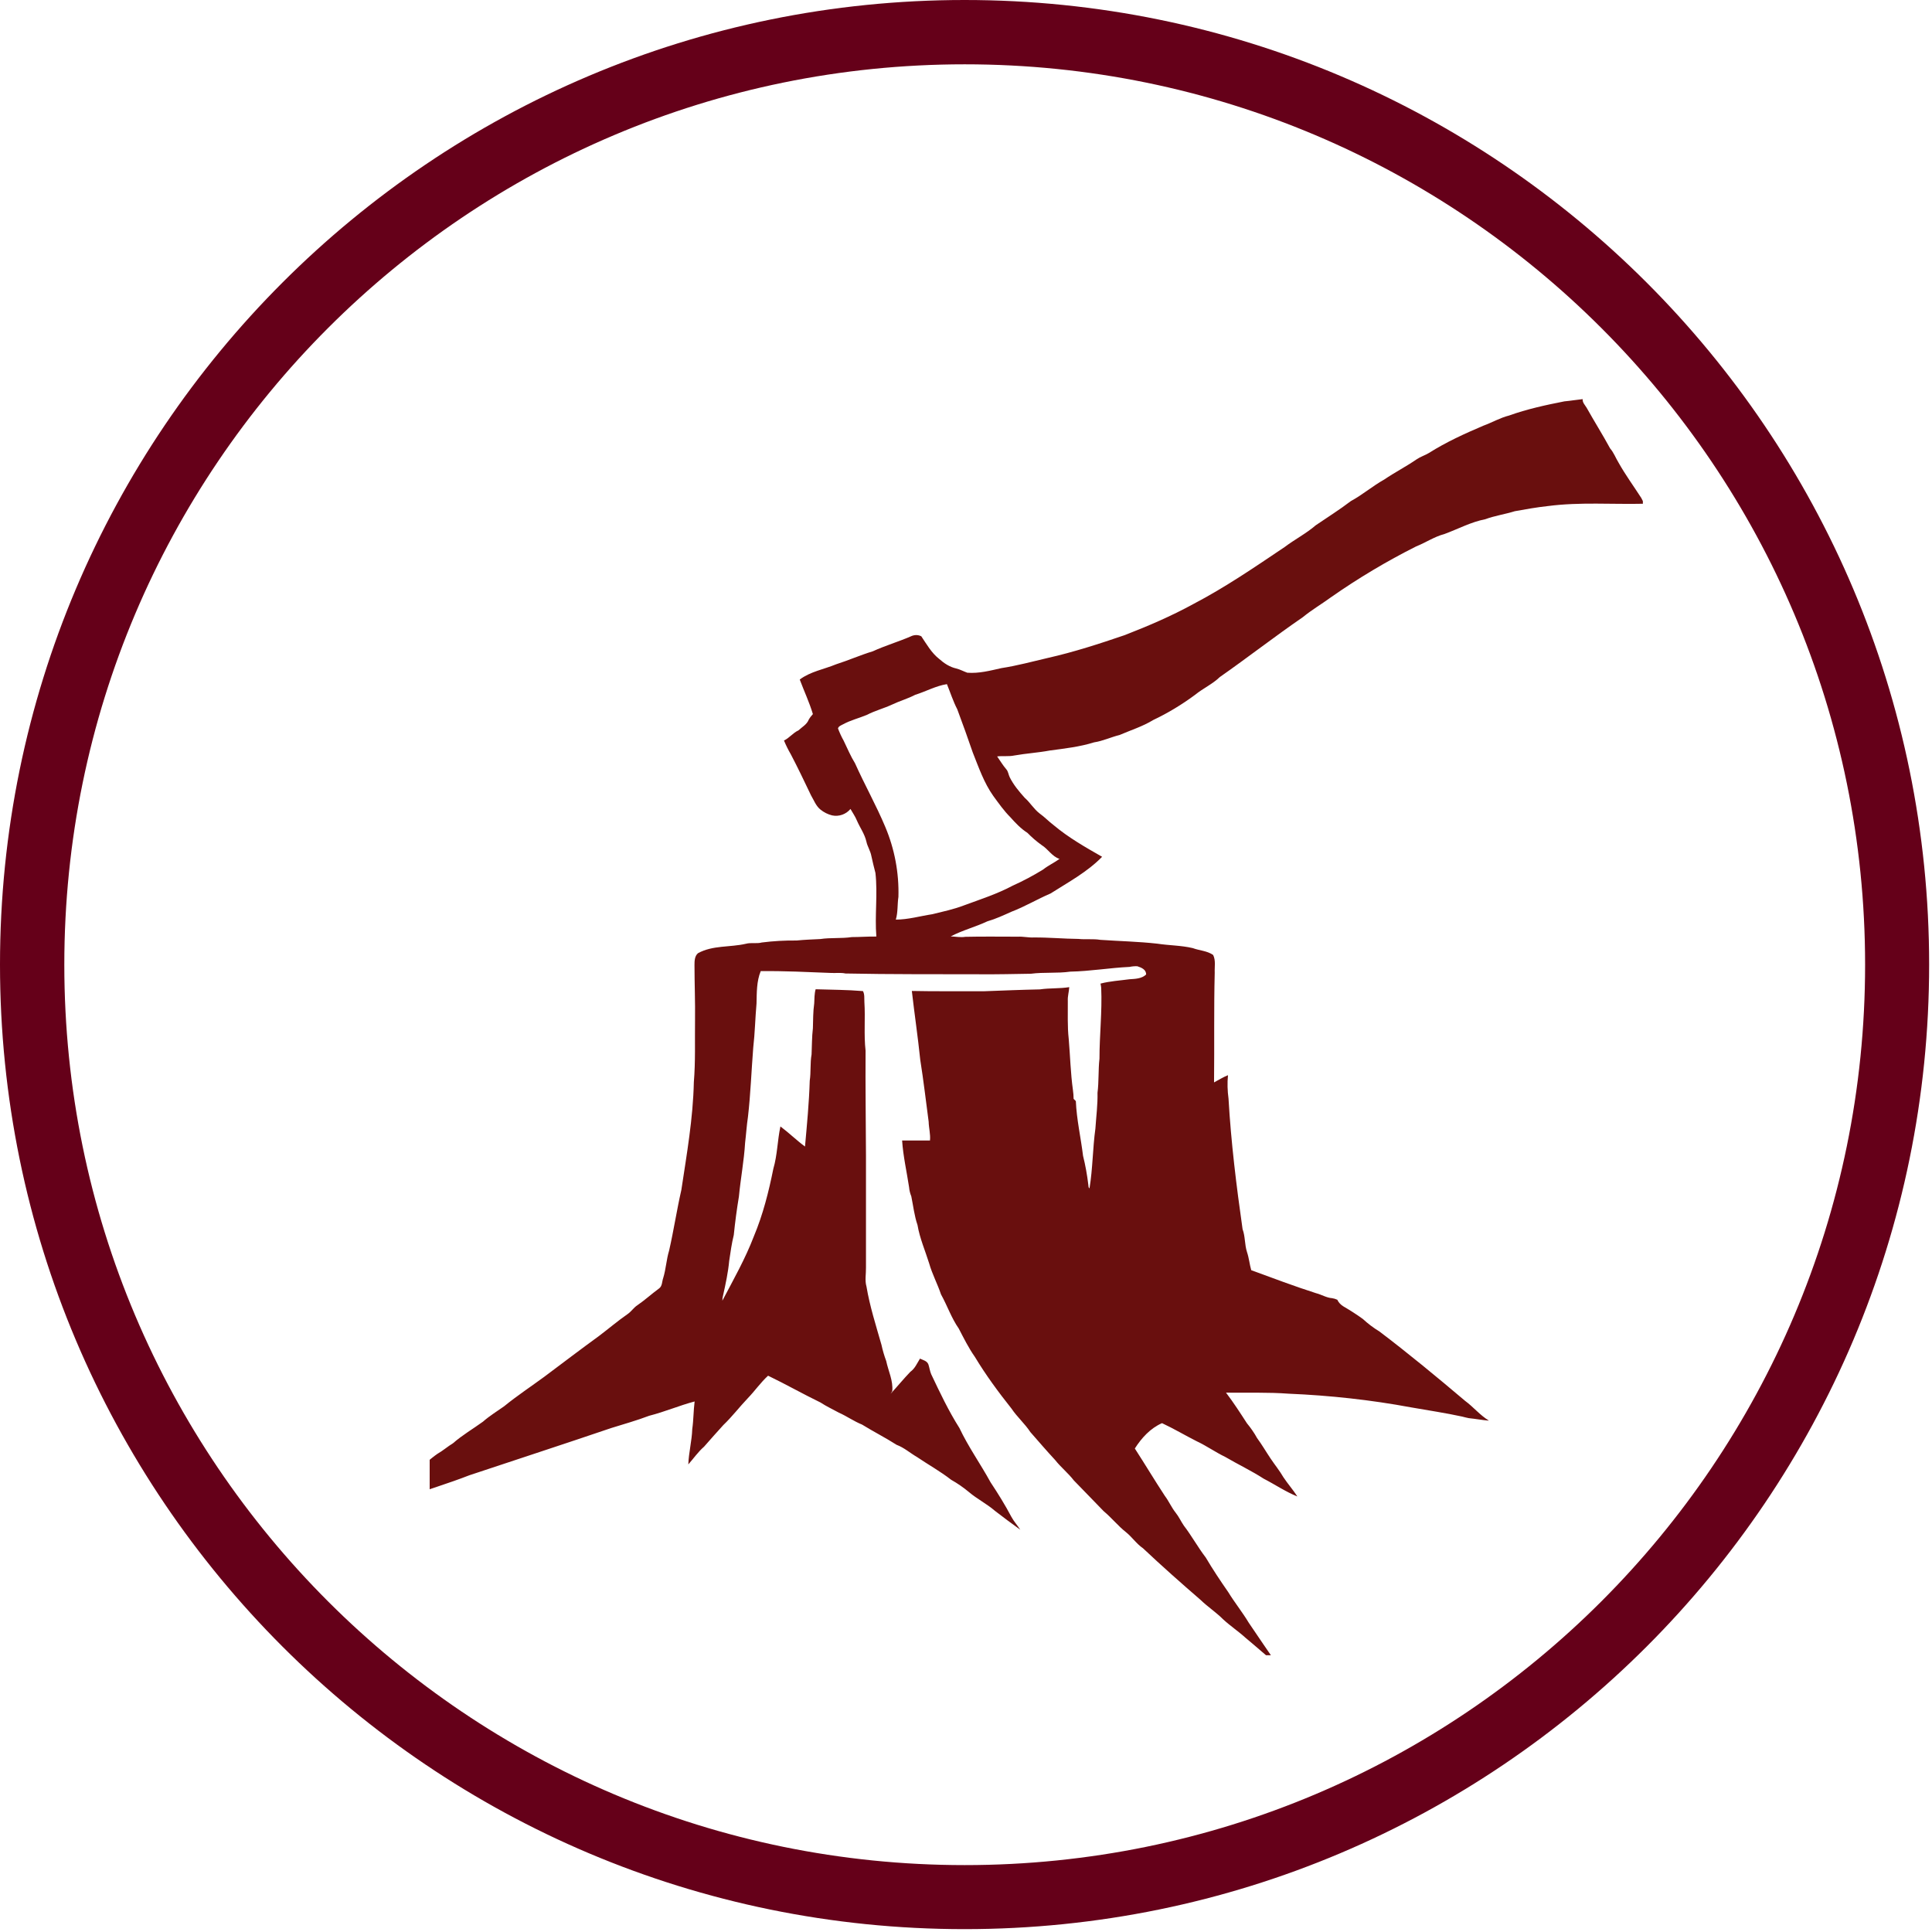
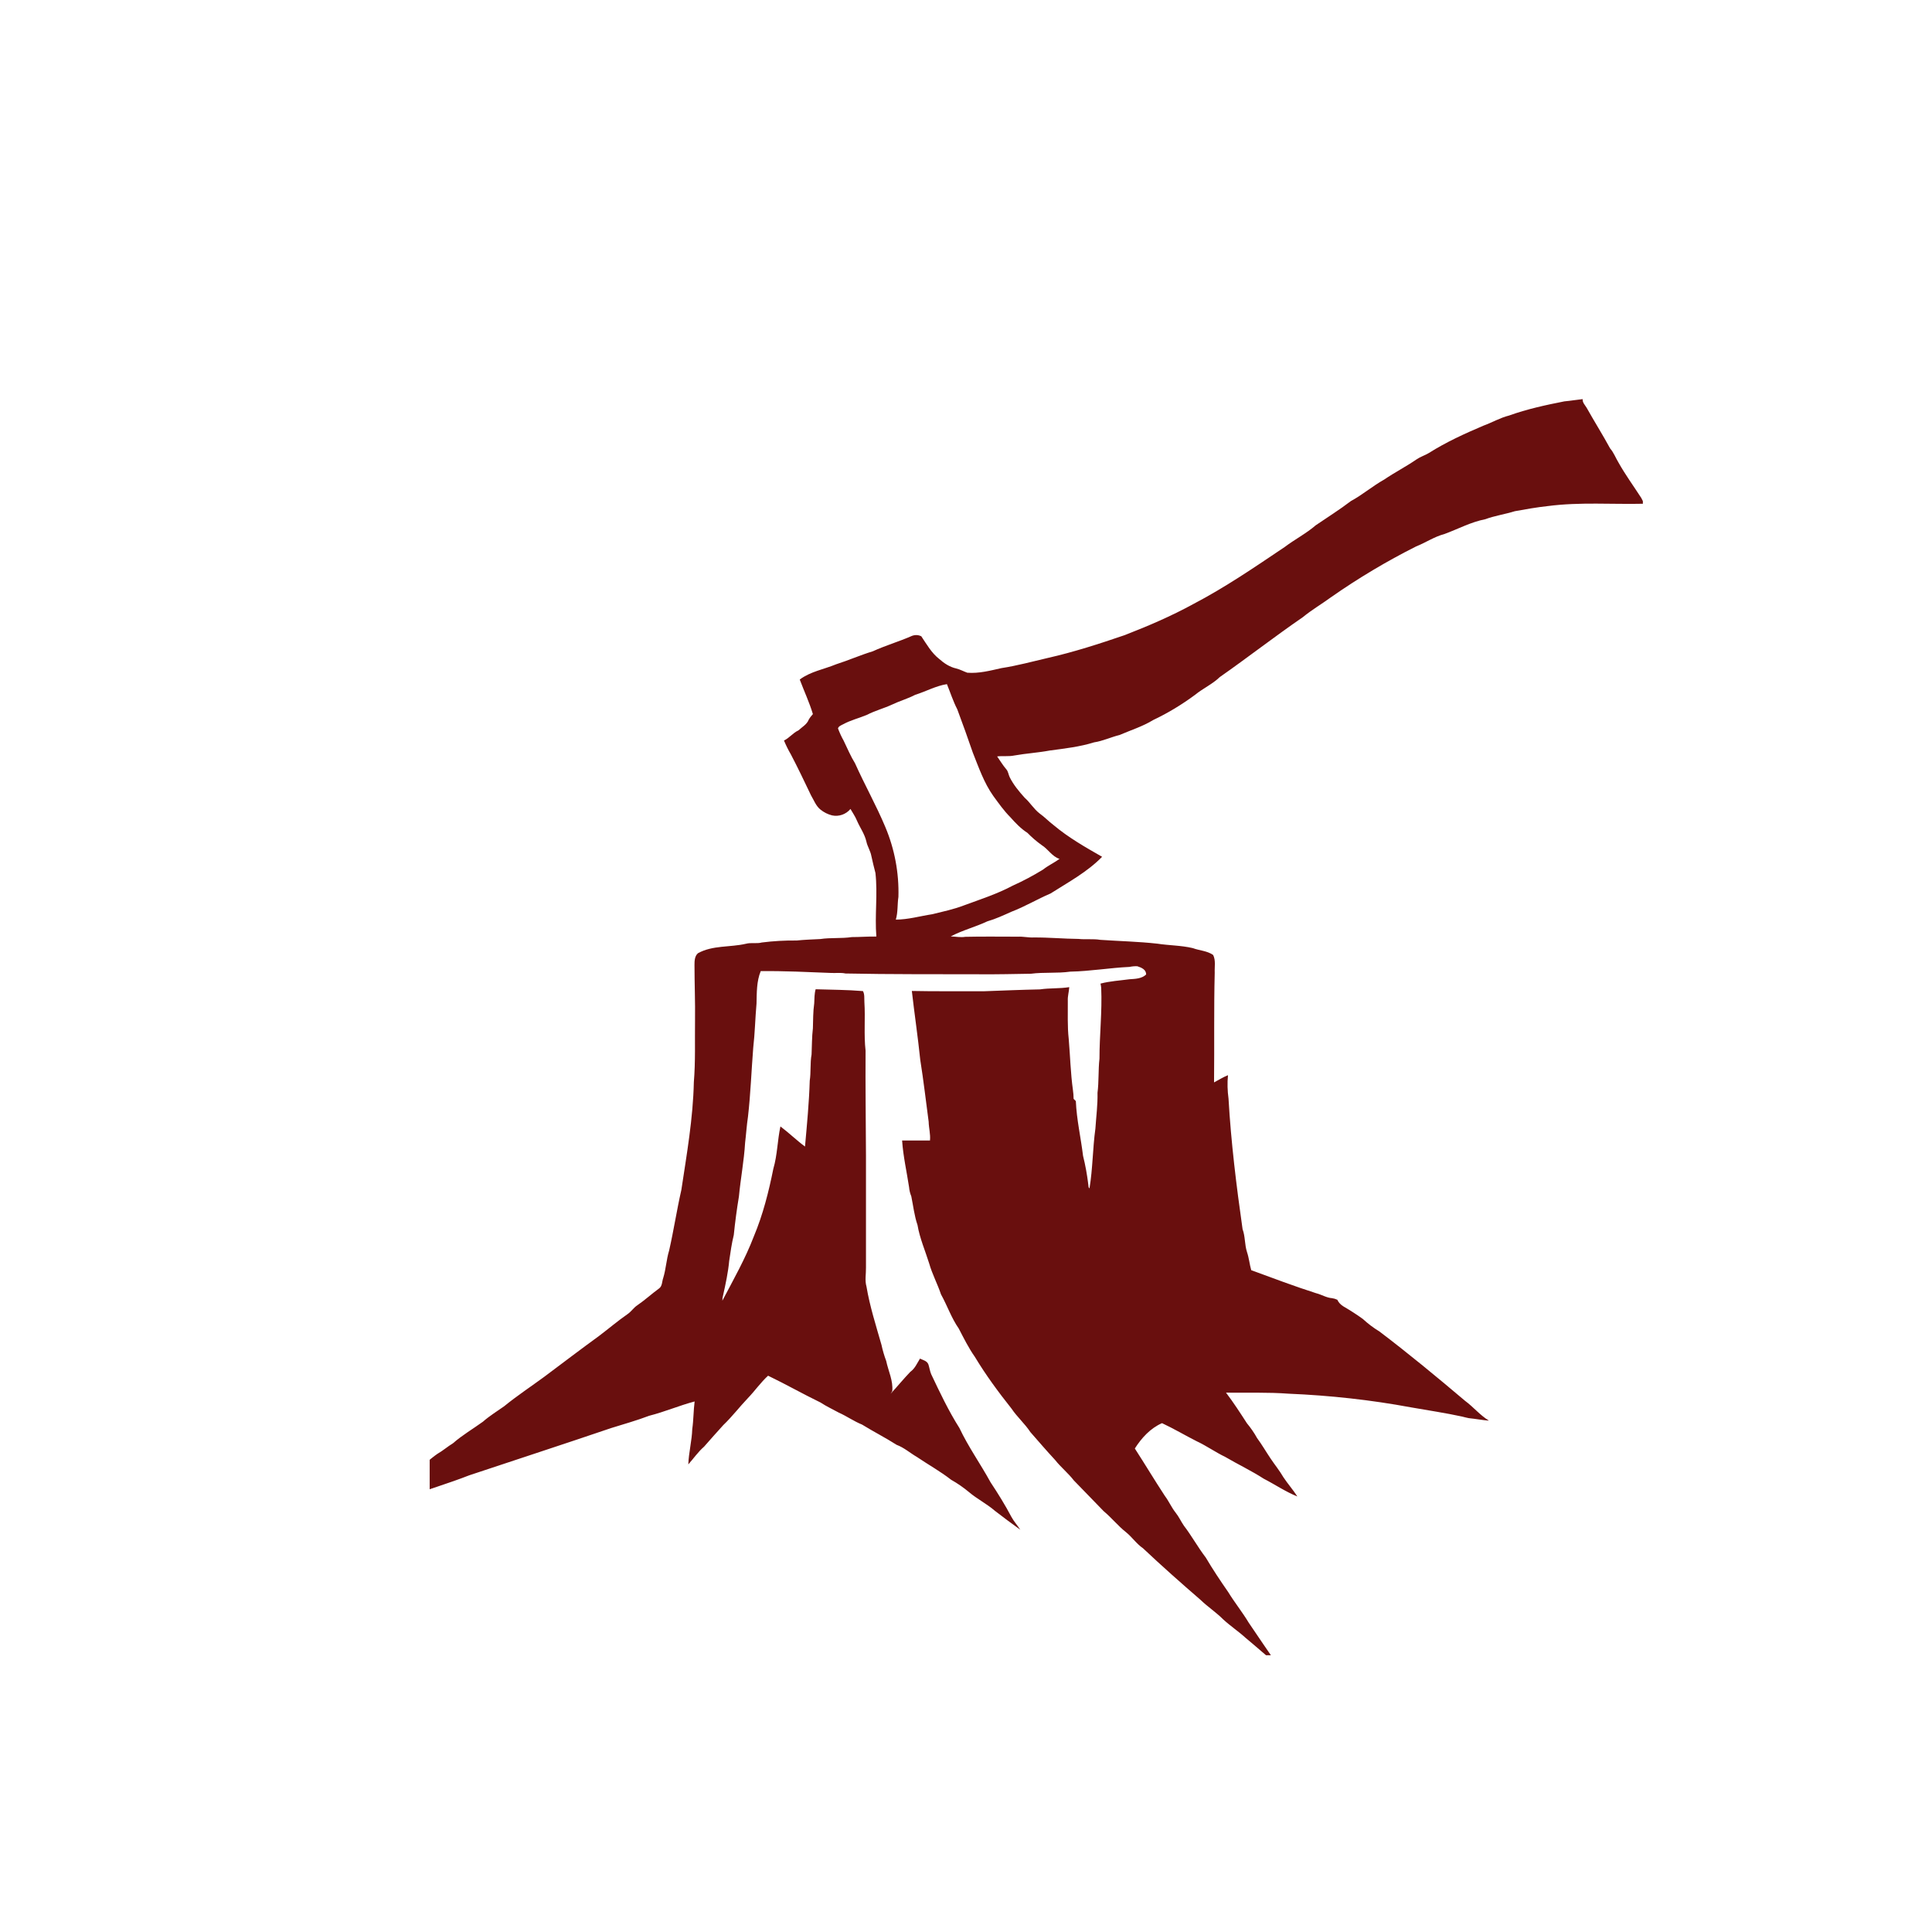
<svg xmlns="http://www.w3.org/2000/svg" width="450" zoomAndPan="magnify" viewBox="0 0 337.5 337.5" height="450" preserveAspectRatio="xMidYMid meet" version="1.0">
  <defs>
    <clipPath id="b8f0779d38">
-       <path d="M 0 0 L 337 0 L 337 337 L 0 337 Z M 0 0 " clip-rule="nonzero" />
+       <path d="M 0 0 L 337 337 L 0 337 Z M 0 0 " clip-rule="nonzero" />
    </clipPath>
    <clipPath id="9cea4c320f">
-       <path d="M 168.5 0 C 75.441 0 0 75.441 0 168.5 C 0 261.562 75.441 337 168.5 337 C 261.559 337 337 261.562 337 168.5 C 337 75.441 261.559 0 168.5 0 Z M 168.5 0 " clip-rule="nonzero" />
-     </clipPath>
+       </clipPath>
    <clipPath id="2c301c9b84">
      <path d="M 75.059 69.723 L 286.992 69.723 L 286.992 289.148 L 75.059 289.148 Z M 75.059 69.723 " clip-rule="nonzero" />
    </clipPath>
  </defs>
  <g clip-path="url(#b8f0779d38)">
    <g clip-path="url(#9cea4c320f)">
      <path stroke-linecap="butt" transform="matrix(0.749, 0, 0, 0.749, 0, 0)" fill="none" stroke-linejoin="miter" d="M 225 -0 C 100.738 -0 0 100.738 0 225 C 0 349.267 100.738 449.999 225 449.999 C 349.261 449.999 449.999 349.267 449.999 225 C 449.999 100.738 349.261 -0 225 -0 Z M 225 -0 " stroke="#650019" stroke-width="30" stroke-opacity="1" stroke-miterlimit="4" />
    </g>
  </g>
  <g clip-path="url(#2c301c9b84)">
    <path fill="#690f0e" d="M 286.711 86.984 C 285.379 84.918 283.934 82.945 282.738 80.809 C 282.234 79.984 281.91 79.066 281.27 78.332 C 279.961 75.922 278.492 73.602 277.16 71.215 C 276.863 70.73 276.426 70.32 276.473 69.723 C 275.395 69.836 274.336 70.02 273.281 70.113 C 270.02 70.754 266.738 71.469 263.617 72.59 C 262.055 72.98 260.656 73.809 259.141 74.359 C 255.859 75.758 252.621 77.227 249.613 79.133 C 248.926 79.547 248.145 79.777 247.48 80.234 C 245.645 81.496 243.668 82.508 241.809 83.77 C 239.789 84.895 238.023 86.434 235.98 87.535 C 234.004 89.051 231.895 90.359 229.852 91.758 C 228.176 93.203 226.199 94.215 224.434 95.547 C 219.246 99.035 214.059 102.594 208.48 105.508 C 204.625 107.621 200.562 109.363 196.477 110.949 C 192.043 112.465 187.59 113.91 183.023 114.941 C 180.336 115.562 177.676 116.297 174.945 116.711 C 172.992 117.148 171.02 117.676 168.977 117.516 C 168.332 117.285 167.711 116.941 167.047 116.777 C 165.922 116.527 164.934 115.883 164.086 115.125 C 162.73 114.07 161.883 112.555 160.941 111.156 C 160.367 110.855 159.68 110.879 159.082 111.18 C 156.902 112.121 154.629 112.785 152.473 113.773 C 150.289 114.438 148.223 115.355 146.066 116.043 C 143.953 116.918 141.566 117.309 139.707 118.707 C 140.465 120.727 141.383 122.68 142.004 124.746 C 141.727 125.043 141.477 125.363 141.27 125.73 C 140.949 126.559 140.121 126.992 139.48 127.59 C 138.516 128.027 137.895 128.922 136.953 129.359 C 137.297 130.184 137.688 130.988 138.148 131.77 C 139.387 134.133 140.535 136.543 141.684 138.953 C 142.188 139.801 142.531 140.789 143.336 141.434 C 143.934 141.914 144.621 142.258 145.355 142.441 C 146.547 142.695 147.789 142.258 148.57 141.316 C 148.938 141.984 149.395 142.602 149.691 143.336 C 150.223 144.578 151.047 145.68 151.348 147.012 C 151.531 147.883 152.059 148.641 152.219 149.535 C 152.426 150.523 152.676 151.508 152.93 152.496 C 153.344 156.191 152.793 159.91 153.09 163.605 C 151.668 163.582 150.223 163.699 148.797 163.699 C 146.984 163.973 145.125 163.766 143.289 164.043 C 141.91 164.113 140.535 164.156 139.156 164.297 C 137.137 164.273 135.117 164.387 133.098 164.641 C 132.18 164.891 131.215 164.617 130.297 164.867 C 127.52 165.512 124.488 165.098 121.918 166.523 C 121.344 167.027 121.32 167.875 121.32 168.586 C 121.32 171.801 121.461 175.039 121.414 178.25 C 121.367 181.855 121.504 185.461 121.207 189.039 C 121.07 195.375 119.969 201.621 119.027 207.863 C 118.223 211.375 117.695 214.934 116.891 218.445 C 116.41 220.008 116.34 221.684 115.859 223.242 C 115.629 223.863 115.719 224.688 115.102 225.102 C 113.816 226.043 112.645 227.121 111.336 228.016 C 110.695 228.43 110.281 229.117 109.637 229.555 C 107.914 230.75 106.332 232.102 104.656 233.367 C 101.441 235.707 98.273 238.117 95.086 240.504 C 92.742 242.227 90.309 243.832 88.059 245.668 C 86.82 246.543 85.512 247.344 84.363 248.355 C 82.621 249.617 80.762 250.695 79.133 252.121 C 78.191 252.695 77.363 253.43 76.398 253.98 C 75.734 254.438 75.113 254.965 74.492 255.473 C 70.938 257.926 67.469 260.52 64.074 263.207 C 63.523 263.551 63.039 263.965 62.625 264.469 C 63.891 263.828 65.289 263.527 66.598 262.977 C 68.02 262.68 69.305 261.969 70.754 261.668 C 74.473 260.27 78.281 259.168 81.977 257.719 C 90.242 254.965 98.551 252.258 106.793 249.457 C 108.996 248.77 111.223 248.148 113.402 247.32 C 116.109 246.633 118.66 245.531 121.344 244.82 C 121.137 246.426 121.16 248.055 120.93 249.641 C 120.863 251.707 120.312 253.75 120.242 255.816 C 121.16 254.781 121.941 253.633 122.996 252.715 C 124.098 251.43 125.223 250.215 126.348 248.953 C 127.887 247.484 129.172 245.785 130.641 244.246 C 131.859 242.984 132.867 241.516 134.176 240.32 C 137.273 241.812 140.258 243.512 143.336 245.004 C 144.344 245.668 145.445 246.176 146.527 246.77 C 147.926 247.391 149.164 248.285 150.59 248.859 C 152.562 250.078 154.652 251.133 156.625 252.395 C 157.934 252.879 158.969 253.816 160.16 254.508 C 162.156 255.859 164.27 257.031 166.152 258.5 C 167.254 259.121 168.285 259.832 169.25 260.637 C 170.676 261.852 172.395 262.703 173.82 263.941 C 175.266 265.066 176.734 266.145 178.227 267.223 C 177.742 266.465 177.125 265.801 176.688 264.996 C 175.586 262.906 174.348 260.91 173.039 258.938 C 171.293 255.746 169.16 252.762 167.598 249.457 C 165.691 246.449 164.176 243.234 162.664 240.047 C 162.434 239.496 162.363 238.898 162.18 238.348 C 161.949 237.727 161.238 237.59 160.711 237.336 C 160.207 238.141 159.84 239.059 159.035 239.633 C 157.844 240.871 156.742 242.227 155.57 243.488 L 155.867 243.031 C 156.051 241.191 155.18 239.516 154.812 237.75 C 154.469 236.832 154.191 235.891 153.984 234.926 C 153.023 231.551 151.941 228.199 151.367 224.758 C 151.047 223.656 151.301 222.531 151.277 221.43 C 151.277 214.934 151.277 208.414 151.277 201.918 C 151.254 195.789 151.164 189.66 151.207 183.555 C 150.887 180.73 151.184 177.883 151 175.062 C 150.957 174.418 151.07 173.73 150.75 173.133 C 147.996 172.902 145.238 172.902 142.484 172.812 C 142.258 173.613 142.277 174.465 142.234 175.289 C 142.027 176.738 142.051 178.184 142.004 179.629 C 141.82 181.145 141.844 182.684 141.773 184.195 C 141.5 185.711 141.684 187.273 141.453 188.789 C 141.336 192.645 140.969 196.453 140.625 200.289 C 139.133 199.188 137.805 197.879 136.332 196.777 C 135.805 199.211 135.805 201.758 135.094 204.168 C 134.289 208.184 133.281 212.18 131.695 215.965 C 130.203 219.867 128.141 223.52 126.188 227.215 C 126.188 226.891 126.234 226.547 126.324 226.25 C 126.762 224.277 127.199 222.277 127.383 220.258 C 127.609 218.742 127.816 217.23 128.184 215.738 C 128.414 213.488 128.711 211.238 129.082 209.012 C 129.379 205.867 129.977 202.766 130.16 199.645 C 130.344 198.129 130.434 196.594 130.664 195.078 C 131.125 191.059 131.262 187.043 131.582 183.027 C 131.879 180.457 131.926 177.883 132.156 175.312 C 132.203 173.41 132.156 171.434 132.891 169.645 C 137 169.598 141.086 169.805 145.172 169.965 C 146.02 170.012 146.871 169.875 147.695 170.059 C 155.57 170.219 163.441 170.172 171.34 170.195 C 174.254 170.219 177.172 170.148 180.086 170.102 C 182.359 169.805 184.676 170.059 186.973 169.734 C 190.438 169.668 193.859 169.07 197.301 168.91 C 197.762 168.816 198.219 168.77 198.68 168.793 C 199.391 169.023 200.238 169.367 200.215 170.242 C 199.438 170.977 198.312 170.996 197.301 171.066 C 195.625 171.297 193.902 171.387 192.25 171.824 C 192.297 172.055 192.344 172.305 192.367 172.559 C 192.551 176.691 192.066 180.801 192.066 184.93 C 191.84 186.906 191.977 188.926 191.723 190.898 C 191.77 192.988 191.492 195.055 191.355 197.145 C 190.875 200.609 190.898 204.121 190.324 207.586 C 190.094 207.449 190.164 207.152 190.117 206.945 C 189.91 205.246 189.613 203.57 189.199 201.918 C 188.809 198.727 188.074 195.559 187.938 192.348 L 187.547 191.957 C 187.547 191.449 187.5 190.922 187.43 190.418 C 187.016 187.457 186.949 184.473 186.695 181.488 C 186.445 179.285 186.559 177.035 186.535 174.832 C 186.488 174.027 186.742 173.246 186.789 172.445 C 185.09 172.719 183.367 172.582 181.668 172.836 C 178.434 172.902 175.219 173.039 172.004 173.156 C 167.758 173.133 163.535 173.203 159.289 173.109 C 159.746 177.125 160.344 181.121 160.758 185.137 C 161.332 188.742 161.746 192.348 162.227 195.949 C 162.25 197.051 162.57 198.129 162.457 199.23 C 160.828 199.23 159.219 199.23 157.59 199.23 C 157.773 201.988 158.395 204.672 158.805 207.383 C 158.852 207.934 158.988 208.484 159.195 208.988 C 159.539 210.664 159.723 212.387 160.277 213.992 C 160.664 216.309 161.629 218.492 162.32 220.719 C 162.848 222.578 163.766 224.277 164.383 226.113 C 165.465 228.062 166.199 230.242 167.484 232.082 C 168.355 233.754 169.203 235.477 170.305 237.039 C 172.211 240.207 174.414 243.191 176.711 246.082 C 177.676 247.527 179.031 248.699 179.992 250.168 C 181.418 251.797 182.84 253.449 184.309 255.035 C 185.32 256.32 186.605 257.332 187.59 258.617 C 189.312 260.406 191.082 262.195 192.801 263.988 C 194.18 265.133 195.305 266.559 196.703 267.66 C 197.762 268.508 198.52 269.68 199.664 270.461 C 202.949 273.559 206.324 276.543 209.719 279.48 C 210.98 280.699 212.43 281.641 213.668 282.879 C 214.906 284.027 216.332 284.969 217.594 286.117 C 219.477 287.676 221.289 289.305 223.172 290.844 C 221.496 288.387 219.797 285.953 218.145 283.477 C 217.043 281.641 215.688 279.965 214.562 278.129 C 213.188 276.152 211.855 274.156 210.637 272.09 C 209.262 270.301 208.18 268.301 206.805 266.512 C 206.301 265.777 205.934 264.949 205.383 264.262 C 204.648 263.344 204.188 262.242 203.477 261.301 C 201.684 258.57 200.012 255.77 198.242 253.039 C 199.414 251.203 200.949 249.504 202.992 248.609 C 205.059 249.57 207.012 250.742 209.055 251.773 C 210.777 252.578 212.312 253.68 214.035 254.508 C 216.262 255.816 218.602 256.918 220.762 258.316 C 222.734 259.328 224.57 260.59 226.637 261.418 C 225.879 260.246 224.961 259.211 224.203 258.066 C 223.539 256.918 222.688 255.883 221.953 254.781 C 221.152 253.59 220.438 252.348 219.59 251.203 C 219.086 250.281 218.488 249.434 217.824 248.629 C 216.652 246.816 215.48 245.004 214.172 243.281 C 217.824 243.328 221.496 243.191 225.145 243.465 C 232.309 243.766 239.445 244.543 246.492 245.852 C 249.477 246.379 252.461 246.816 255.422 247.461 C 255.812 247.574 256.18 247.645 256.57 247.734 C 257.742 247.852 258.934 248.078 260.105 248.172 C 258.543 247.23 257.395 245.785 255.926 244.707 C 251.016 240.551 246.078 236.465 240.961 232.586 C 239.93 231.965 238.965 231.23 238.07 230.406 C 236.965 229.602 235.797 228.867 234.625 228.18 C 234.188 227.902 233.82 227.512 233.617 227.055 C 233.316 226.914 233.02 226.824 232.695 226.777 C 231.711 226.707 230.836 226.137 229.898 225.906 C 226.086 224.688 222.344 223.266 218.578 221.887 C 218.281 220.855 218.191 219.777 217.844 218.742 C 217.41 217.434 217.547 216.012 217.066 214.727 C 215.984 207.152 215.047 199.555 214.609 191.91 C 214.426 190.555 214.379 189.18 214.516 187.824 C 213.668 188.168 212.887 188.648 212.082 189.086 C 212.152 182.703 212.039 176.301 212.199 169.918 C 212.152 168.887 212.406 167.785 211.922 166.82 C 210.867 166.086 209.535 166.062 208.367 165.625 C 206.344 165.145 204.234 165.168 202.168 164.848 C 198.863 164.48 195.535 164.41 192.207 164.18 C 190.941 163.973 189.68 164.156 188.395 164.02 C 185.801 163.996 183.207 163.746 180.59 163.766 C 179.672 163.812 178.754 163.582 177.836 163.629 C 174.758 163.629 171.707 163.582 168.629 163.652 C 167.781 163.789 166.934 163.605 166.082 163.582 C 168.125 162.504 170.398 161.93 172.488 160.945 C 173.934 160.531 175.312 159.887 176.688 159.27 C 179.051 158.371 181.211 157.066 183.527 156.078 C 186.629 154.102 189.934 152.336 192.527 149.672 C 189.59 147.996 186.648 146.32 184.055 144.141 C 183.207 143.5 182.473 142.719 181.602 142.098 C 180.59 141.316 179.949 140.191 179.008 139.367 C 178.02 138.266 177.055 137.117 176.391 135.785 C 176.16 135.328 176.137 134.754 175.77 134.363 C 175.172 133.672 174.715 132.871 174.188 132.137 C 175.195 132.02 176.207 132.184 177.191 131.977 C 179.258 131.609 181.348 131.492 183.414 131.102 C 186.008 130.758 188.625 130.461 191.125 129.68 C 192.664 129.449 194.086 128.762 195.578 128.395 C 197.555 127.543 199.621 126.902 201.457 125.777 C 204.027 124.562 206.484 123.07 208.777 121.371 C 210.156 120.246 211.809 119.512 213.094 118.27 C 217.984 114.852 222.688 111.18 227.602 107.805 C 229.164 106.52 230.906 105.508 232.535 104.316 C 237.266 101.008 242.223 98.047 247.387 95.453 C 249.062 94.789 250.555 93.754 252.301 93.297 C 254.688 92.426 256.961 91.184 259.461 90.703 C 261.137 90.082 262.93 89.832 264.629 89.301 C 266.531 88.957 268.461 88.613 270.387 88.406 C 275.988 87.672 281.66 88.133 287.281 87.996 C 287.055 87.719 286.895 87.328 286.711 86.984 Z M 176.504 142.766 C 177.398 143.773 178.34 144.762 179.488 145.496 C 180.246 146.277 181.074 146.988 181.969 147.629 C 183.094 148.32 183.781 149.629 185.09 150.039 C 184.172 150.707 183.117 151.188 182.219 151.898 C 180.5 152.957 178.73 153.898 176.895 154.723 C 174.188 156.168 171.246 157.109 168.379 158.168 C 166.59 158.855 164.707 159.246 162.871 159.703 C 160.734 160.027 158.645 160.645 156.488 160.645 C 156.879 159.359 156.742 157.984 156.945 156.676 C 157.062 152.496 156.281 148.32 154.652 144.461 C 153.066 140.676 151.047 137.094 149.371 133.352 C 148.59 132.09 148.02 130.711 147.375 129.383 C 146.984 128.691 146.664 127.98 146.387 127.246 C 146.504 126.832 146.984 126.695 147.305 126.512 C 148.613 125.801 150.062 125.457 151.438 124.883 C 152.84 124.148 154.375 123.758 155.82 123.09 C 157.152 122.449 158.578 122.059 159.887 121.371 C 161.746 120.797 163.488 119.809 165.418 119.512 C 166.016 120.98 166.496 122.496 167.23 123.918 C 168.172 126.422 169.066 128.945 169.938 131.469 C 170.973 134.062 171.891 136.75 173.52 139.047 C 174.461 140.332 175.379 141.641 176.504 142.766 Z M 176.504 142.766 " fill-opacity="1" fill-rule="nonzero" />
  </g>
</svg>